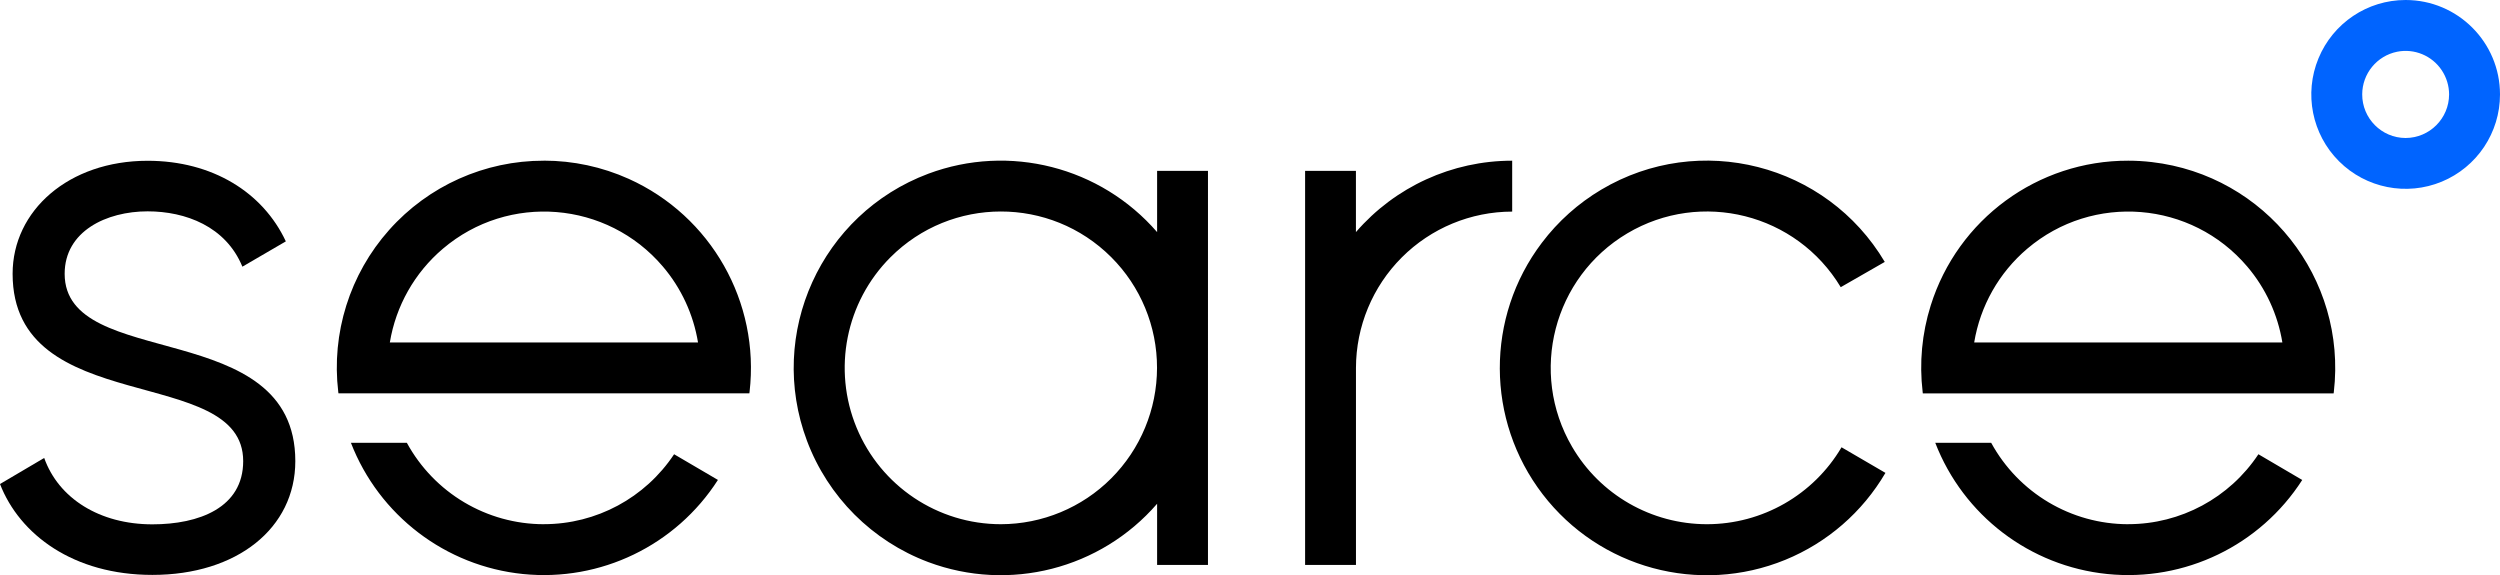
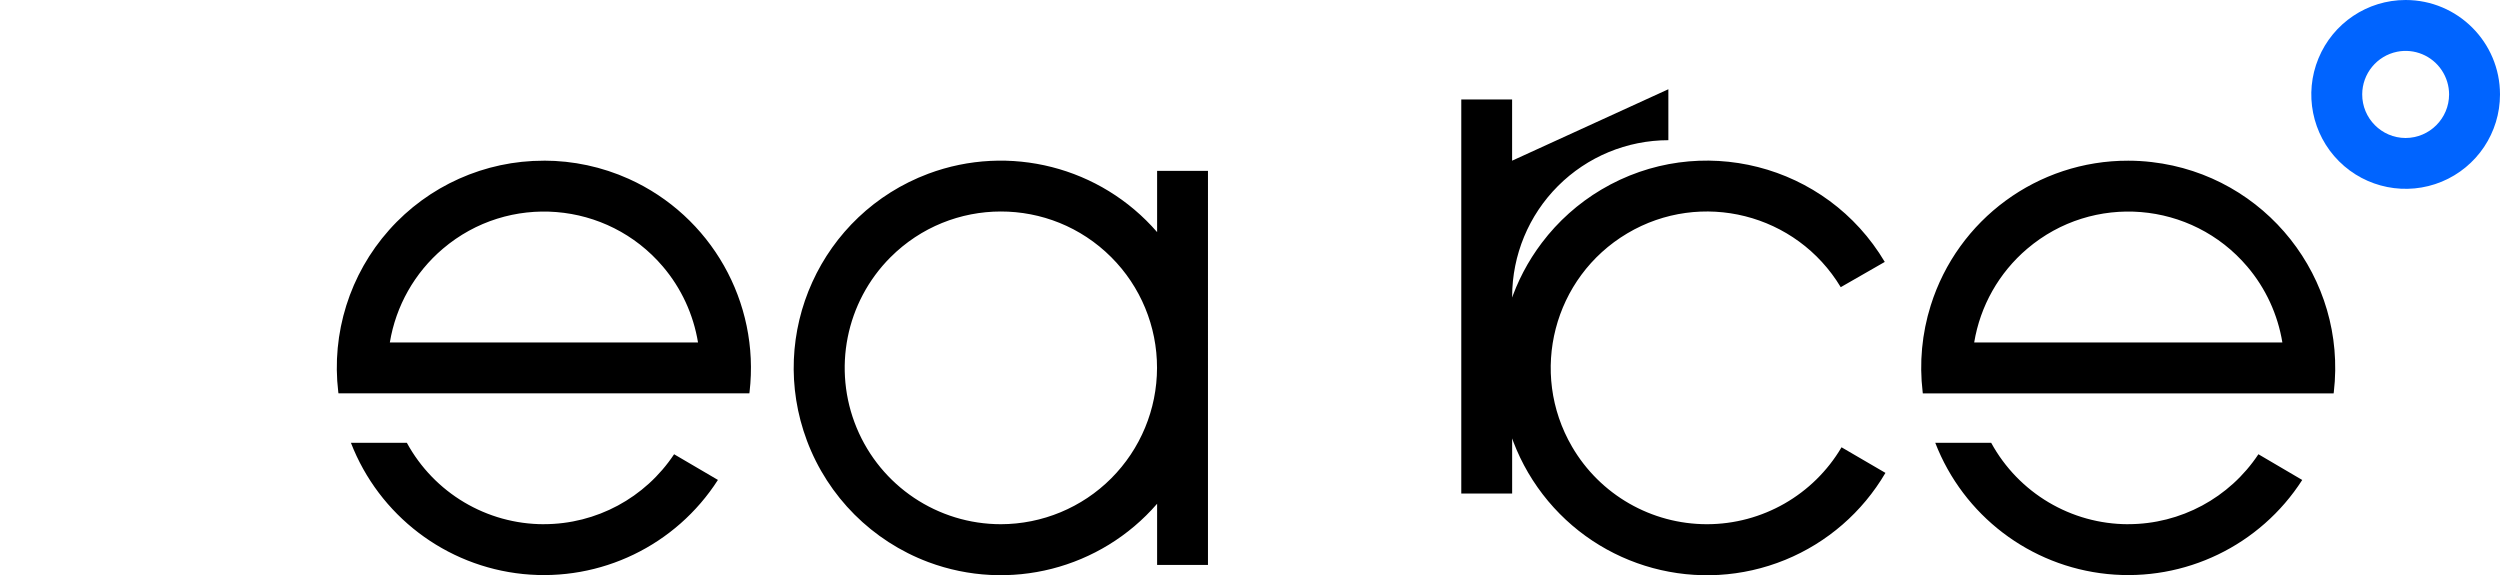
<svg xmlns="http://www.w3.org/2000/svg" id="Layer_2" data-name="Layer 2" viewBox="0 0 592.75 136.39">
  <defs>
    <style>
      .cls-1, .cls-2 {
        stroke-width: 0px;
      }

      .cls-2 {
        fill: #0064ff;
      }
    </style>
  </defs>
  <g id="Layer_1-2" data-name="Layer 1">
    <g>
-       <path id="svg_1" data-name="svg 1" class="cls-1" d="M15.33,64.92c0-10.12,9.93-14.81,19.67-14.81,8.99,0,18.54,3.57,22.47,13.12l10.3-6c-5.43-11.62-17.41-19.11-32.77-19.11-18.72,0-32.01,11.81-32.01,26.79,0,34.49,54.67,21.18,54.67,44.42,0,11.06-10.49,14.99-21.53,14.99-12.54,0-22.26-6.18-25.65-15.74l-10.48,6.18c4.66,12,17.41,21.55,36.13,21.55,20.03,0,33.89-11.06,33.89-26.99-.02-34.48-54.69-21.18-54.69-44.41Z" />
      <path id="svg_2" data-name="svg 2" class="cls-2" d="M570.36,0c-9.05,0-17.2,5.47-20.65,13.84-3.46,8.37-1.54,17.99,4.86,24.39,6.4,6.39,16.02,8.3,24.38,4.84,8.36-3.47,13.81-11.63,13.8-20.68C592.75,10.03,582.73,0,570.37,0c0,0,0,0,0,0ZM570.36,32.72c-5.7-.02-10.31-4.67-10.28-10.37.02-4.89,3.47-9.1,8.27-10.08,4.09-.82,8.27.91,10.59,4.39,1.13,1.7,1.74,3.7,1.74,5.73-.01,5.69-4.62,10.31-10.31,10.33Z" />
-       <path id="svg_3" data-name="svg 3" class="cls-1" d="M358.52,38.1c-14.22,0-27.74,6.18-37.03,16.93v-14.51h-12.05v93.42h12.06v-46.72c.02-9.82,3.92-19.24,10.87-26.19,6.94-6.94,16.35-10.85,26.17-10.86v-12.08s0,0,0,0ZM274.35,55.03c-13.42-15.49-35.05-21.01-54.25-13.84-25.43,9.54-38.31,37.88-28.77,63.31,4.99,13.29,15.47,23.78,28.77,28.77,19.2,7.18,40.84,1.66,54.25-13.83v14.51h12.06V40.52h-12.06v14.51s0,0,0,0ZM237.32,124.29c-14.99,0-28.49-9.03-34.22-22.88-5.73-13.85-2.57-29.79,8.02-40.4,14.45-14.47,37.89-14.49,52.35-.04,6.97,6.96,10.88,16.41,10.86,26.26-.01,9.82-3.92,19.24-10.86,26.19-6.94,6.95-16.35,10.85-26.17,10.87ZM128.96,124.29c-13.55,0-26.01-7.41-32.5-19.31h-13.26c6.67,17.22,22.44,29.25,40.81,31.12,18.37,1.86,36.24-6.76,46.21-22.31l-10.39-6.09c-6.86,10.35-18.44,16.58-30.86,16.58ZM128.97,38.1c-14.02-.03-27.39,5.95-36.71,16.43-9.33,10.48-13.72,24.46-12.06,38.39l.05.34h97.42s0-.15.05-.34c2.47-21.28-9.12-41.72-28.66-50.52-6.32-2.84-13.16-4.31-20.09-4.31ZM92.43,81.2c1.43-8.67,5.88-16.54,12.58-22.23,15.58-13.24,38.93-11.34,52.17,4.24,4.36,5.13,7.23,11.35,8.32,17.99h-73.07ZM504.61,124.29c-13.54,0-26-7.41-32.5-19.3h-13.26c6.67,17.22,22.43,29.24,40.8,31.11,18.37,1.86,36.23-6.76,46.21-22.3l-10.39-6.1c-6.86,10.35-18.44,16.58-30.86,16.58ZM504.61,38.1c-21.45-.05-40.43,13.87-46.84,34.34-2.08,6.62-2.73,13.6-1.91,20.49l.04.34h97.4s0-.15.05-.34c3.14-26.97-16.18-51.37-43.15-54.5-1.86-.22-3.73-.33-5.6-.33ZM468.08,81.2c1.43-8.67,5.88-16.54,12.58-22.23,15.58-13.24,38.93-11.34,52.17,4.24,4.36,5.13,7.23,11.35,8.32,17.99h-73.07ZM404.73,124.29c-13.18,0-25.37-6.99-32-18.38-10.26-17.6-4.41-40.17,13.1-50.58,17.51-10.39,40.12-4.69,50.61,12.76l10.44-5.99c-13.83-23.29-43.92-30.97-67.21-17.14-5.47,3.25-10.25,7.52-14.09,12.6-13.37,17.65-13.29,42.06.19,59.63,13.48,17.55,37.03,23.92,57.51,15.55,9.97-4.08,18.31-11.32,23.76-20.62l-10.41-6.07c-6.66,11.3-18.79,18.23-31.9,18.24Z" />
+       <path id="svg_3" data-name="svg 3" class="cls-1" d="M358.52,38.1v-14.51h-12.05v93.42h12.06v-46.72c.02-9.82,3.92-19.24,10.87-26.19,6.94-6.94,16.35-10.85,26.17-10.86v-12.08s0,0,0,0ZM274.35,55.03c-13.42-15.49-35.05-21.01-54.25-13.84-25.43,9.54-38.31,37.88-28.77,63.31,4.99,13.29,15.47,23.78,28.77,28.77,19.2,7.18,40.84,1.66,54.25-13.83v14.51h12.06V40.52h-12.06v14.51s0,0,0,0ZM237.32,124.29c-14.99,0-28.49-9.03-34.22-22.88-5.73-13.85-2.57-29.79,8.02-40.4,14.45-14.47,37.89-14.49,52.35-.04,6.97,6.96,10.88,16.41,10.86,26.26-.01,9.82-3.92,19.24-10.86,26.19-6.94,6.95-16.35,10.85-26.17,10.87ZM128.96,124.29c-13.55,0-26.01-7.41-32.5-19.31h-13.26c6.67,17.22,22.44,29.25,40.81,31.12,18.37,1.86,36.24-6.76,46.21-22.31l-10.39-6.09c-6.86,10.35-18.44,16.58-30.86,16.58ZM128.97,38.1c-14.02-.03-27.39,5.95-36.71,16.43-9.33,10.48-13.72,24.46-12.06,38.39l.05.34h97.42s0-.15.05-.34c2.47-21.28-9.12-41.72-28.66-50.52-6.32-2.84-13.16-4.31-20.09-4.31ZM92.43,81.2c1.43-8.67,5.88-16.54,12.58-22.23,15.58-13.24,38.93-11.34,52.17,4.24,4.36,5.13,7.23,11.35,8.32,17.99h-73.07ZM504.61,124.29c-13.54,0-26-7.41-32.5-19.3h-13.26c6.67,17.22,22.43,29.24,40.8,31.11,18.37,1.86,36.23-6.76,46.21-22.3l-10.39-6.1c-6.86,10.35-18.44,16.58-30.86,16.58ZM504.61,38.1c-21.45-.05-40.43,13.87-46.84,34.34-2.08,6.62-2.73,13.6-1.91,20.49l.04.34h97.4s0-.15.05-.34c3.14-26.97-16.18-51.37-43.15-54.5-1.86-.22-3.73-.33-5.6-.33ZM468.08,81.2c1.43-8.67,5.88-16.54,12.58-22.23,15.58-13.24,38.93-11.34,52.17,4.24,4.36,5.13,7.23,11.35,8.32,17.99h-73.07ZM404.73,124.29c-13.18,0-25.37-6.99-32-18.38-10.26-17.6-4.41-40.17,13.1-50.58,17.51-10.39,40.12-4.69,50.61,12.76l10.44-5.99c-13.83-23.29-43.92-30.97-67.21-17.14-5.47,3.25-10.25,7.52-14.09,12.6-13.37,17.65-13.29,42.06.19,59.63,13.48,17.55,37.03,23.92,57.51,15.55,9.97-4.08,18.31-11.32,23.76-20.62l-10.41-6.07c-6.66,11.3-18.79,18.23-31.9,18.24Z" />
    </g>
  </g>
</svg>